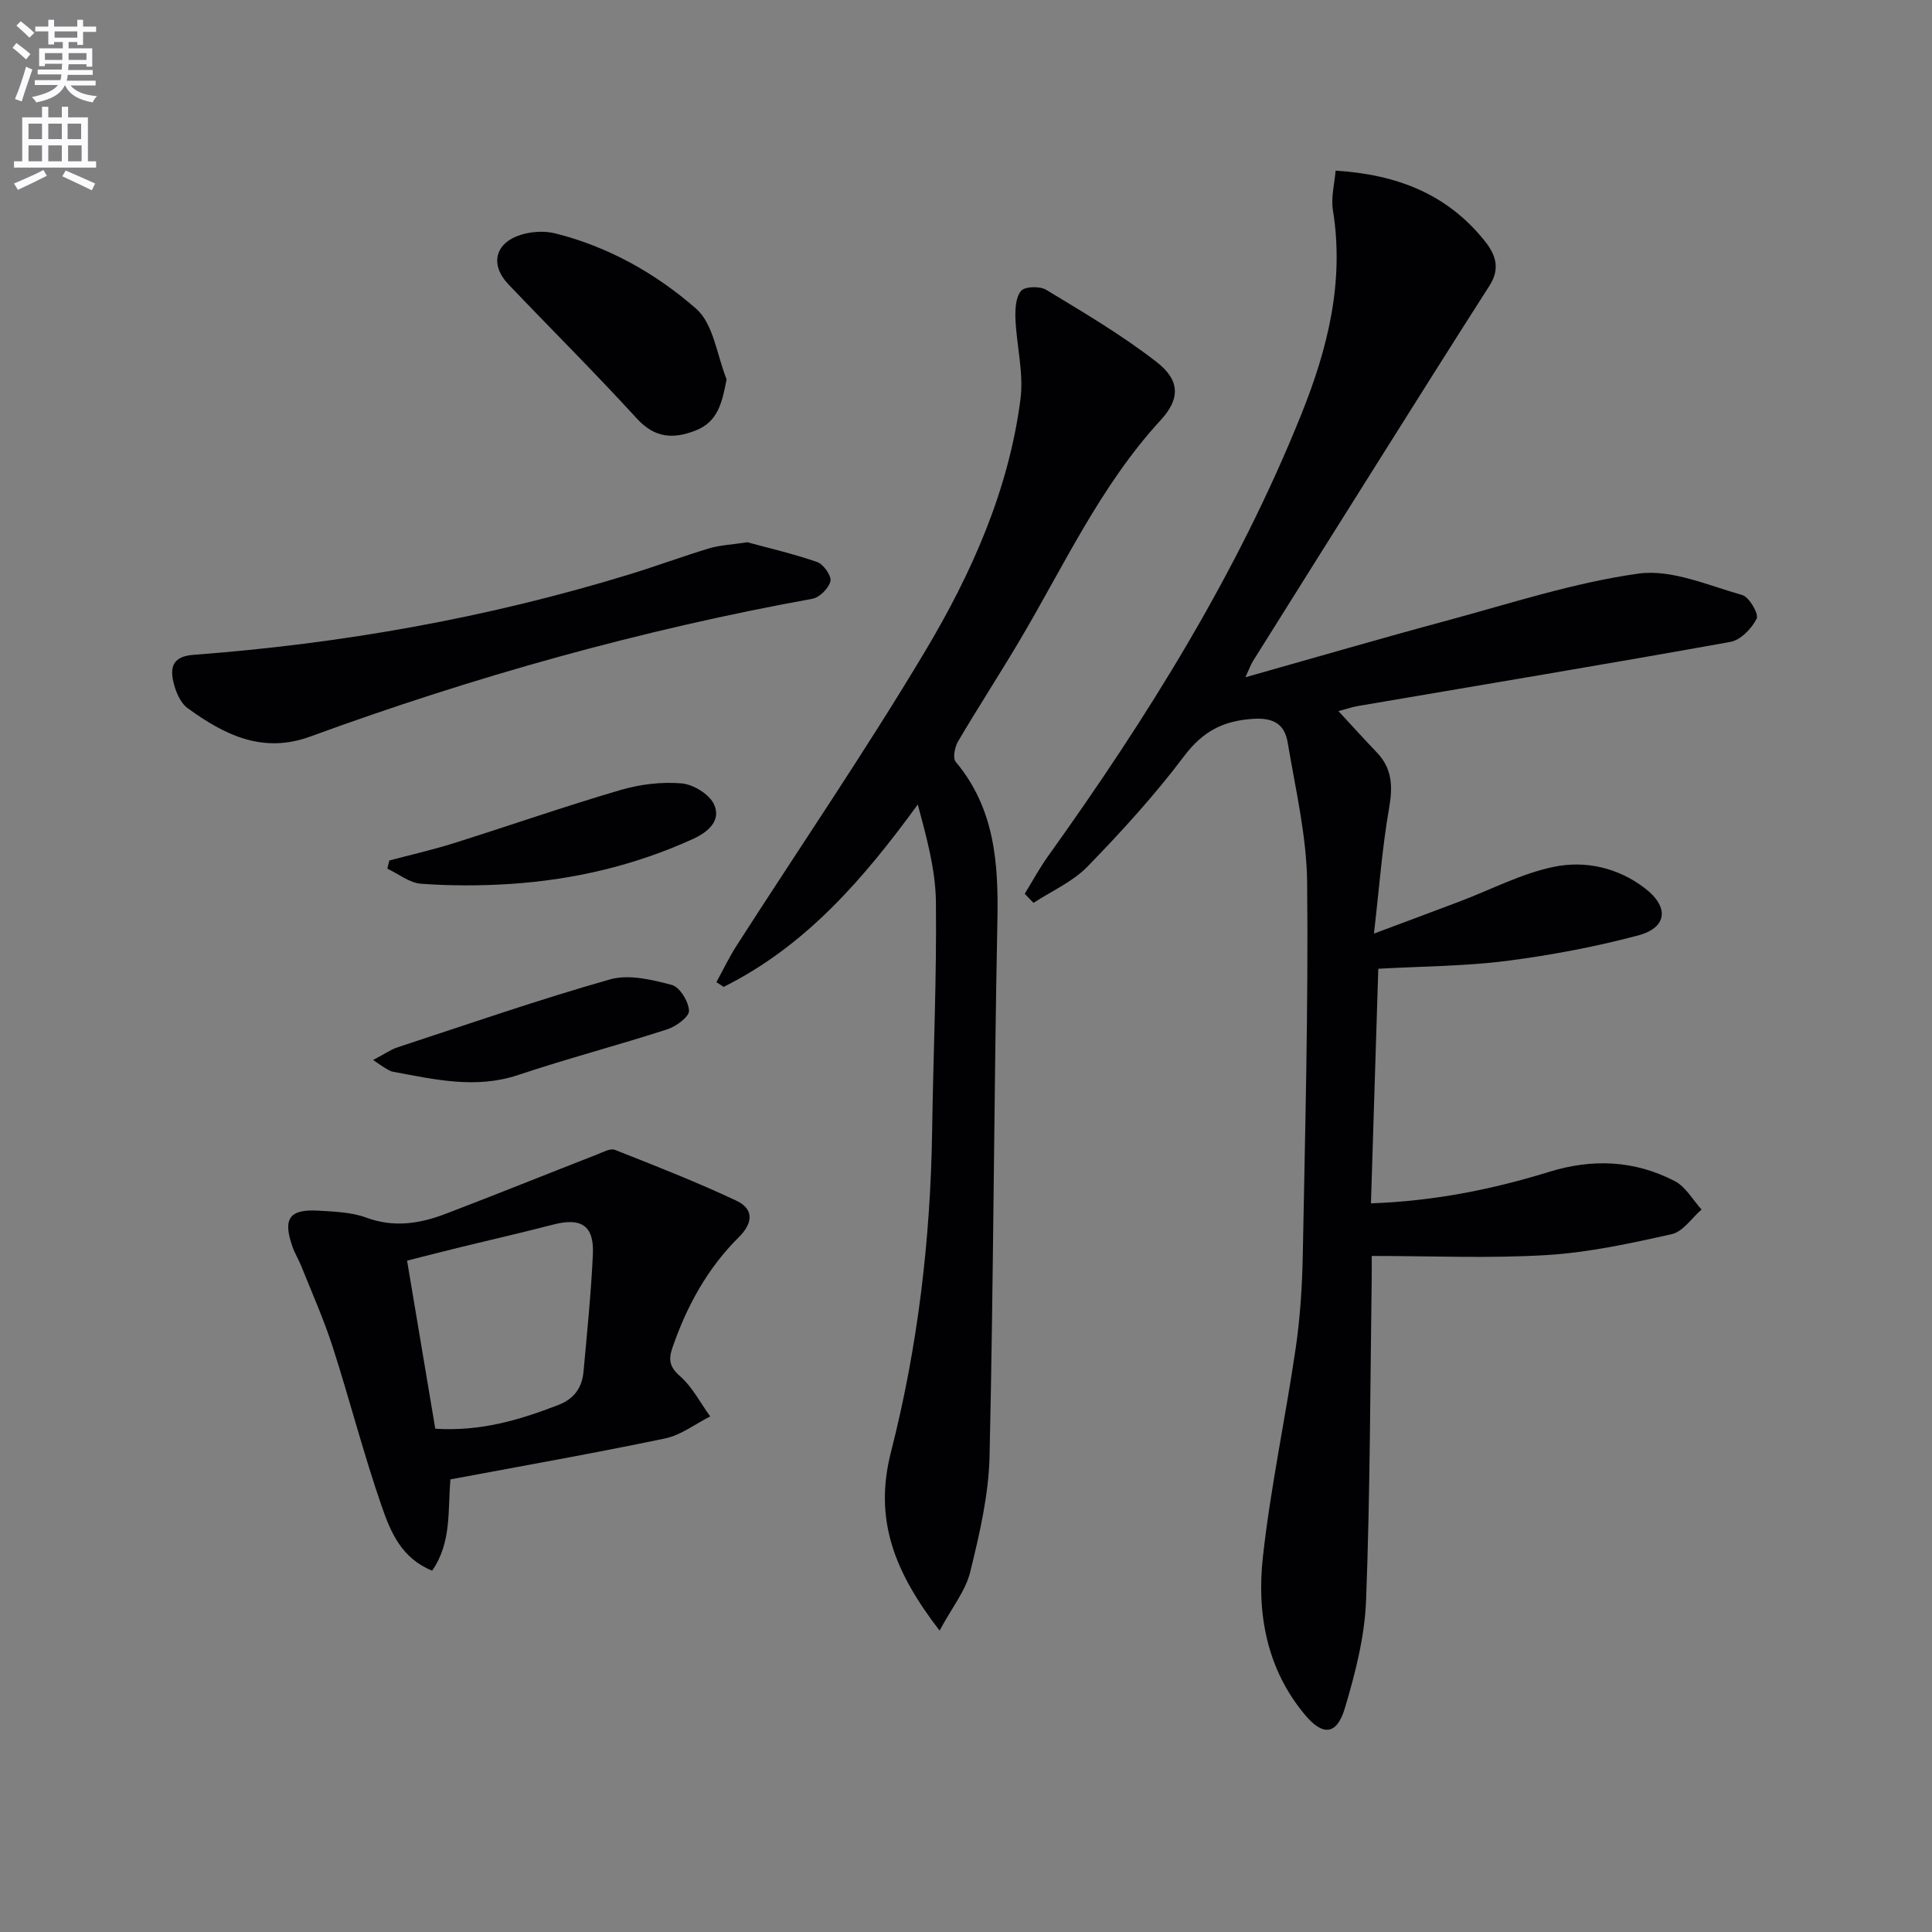
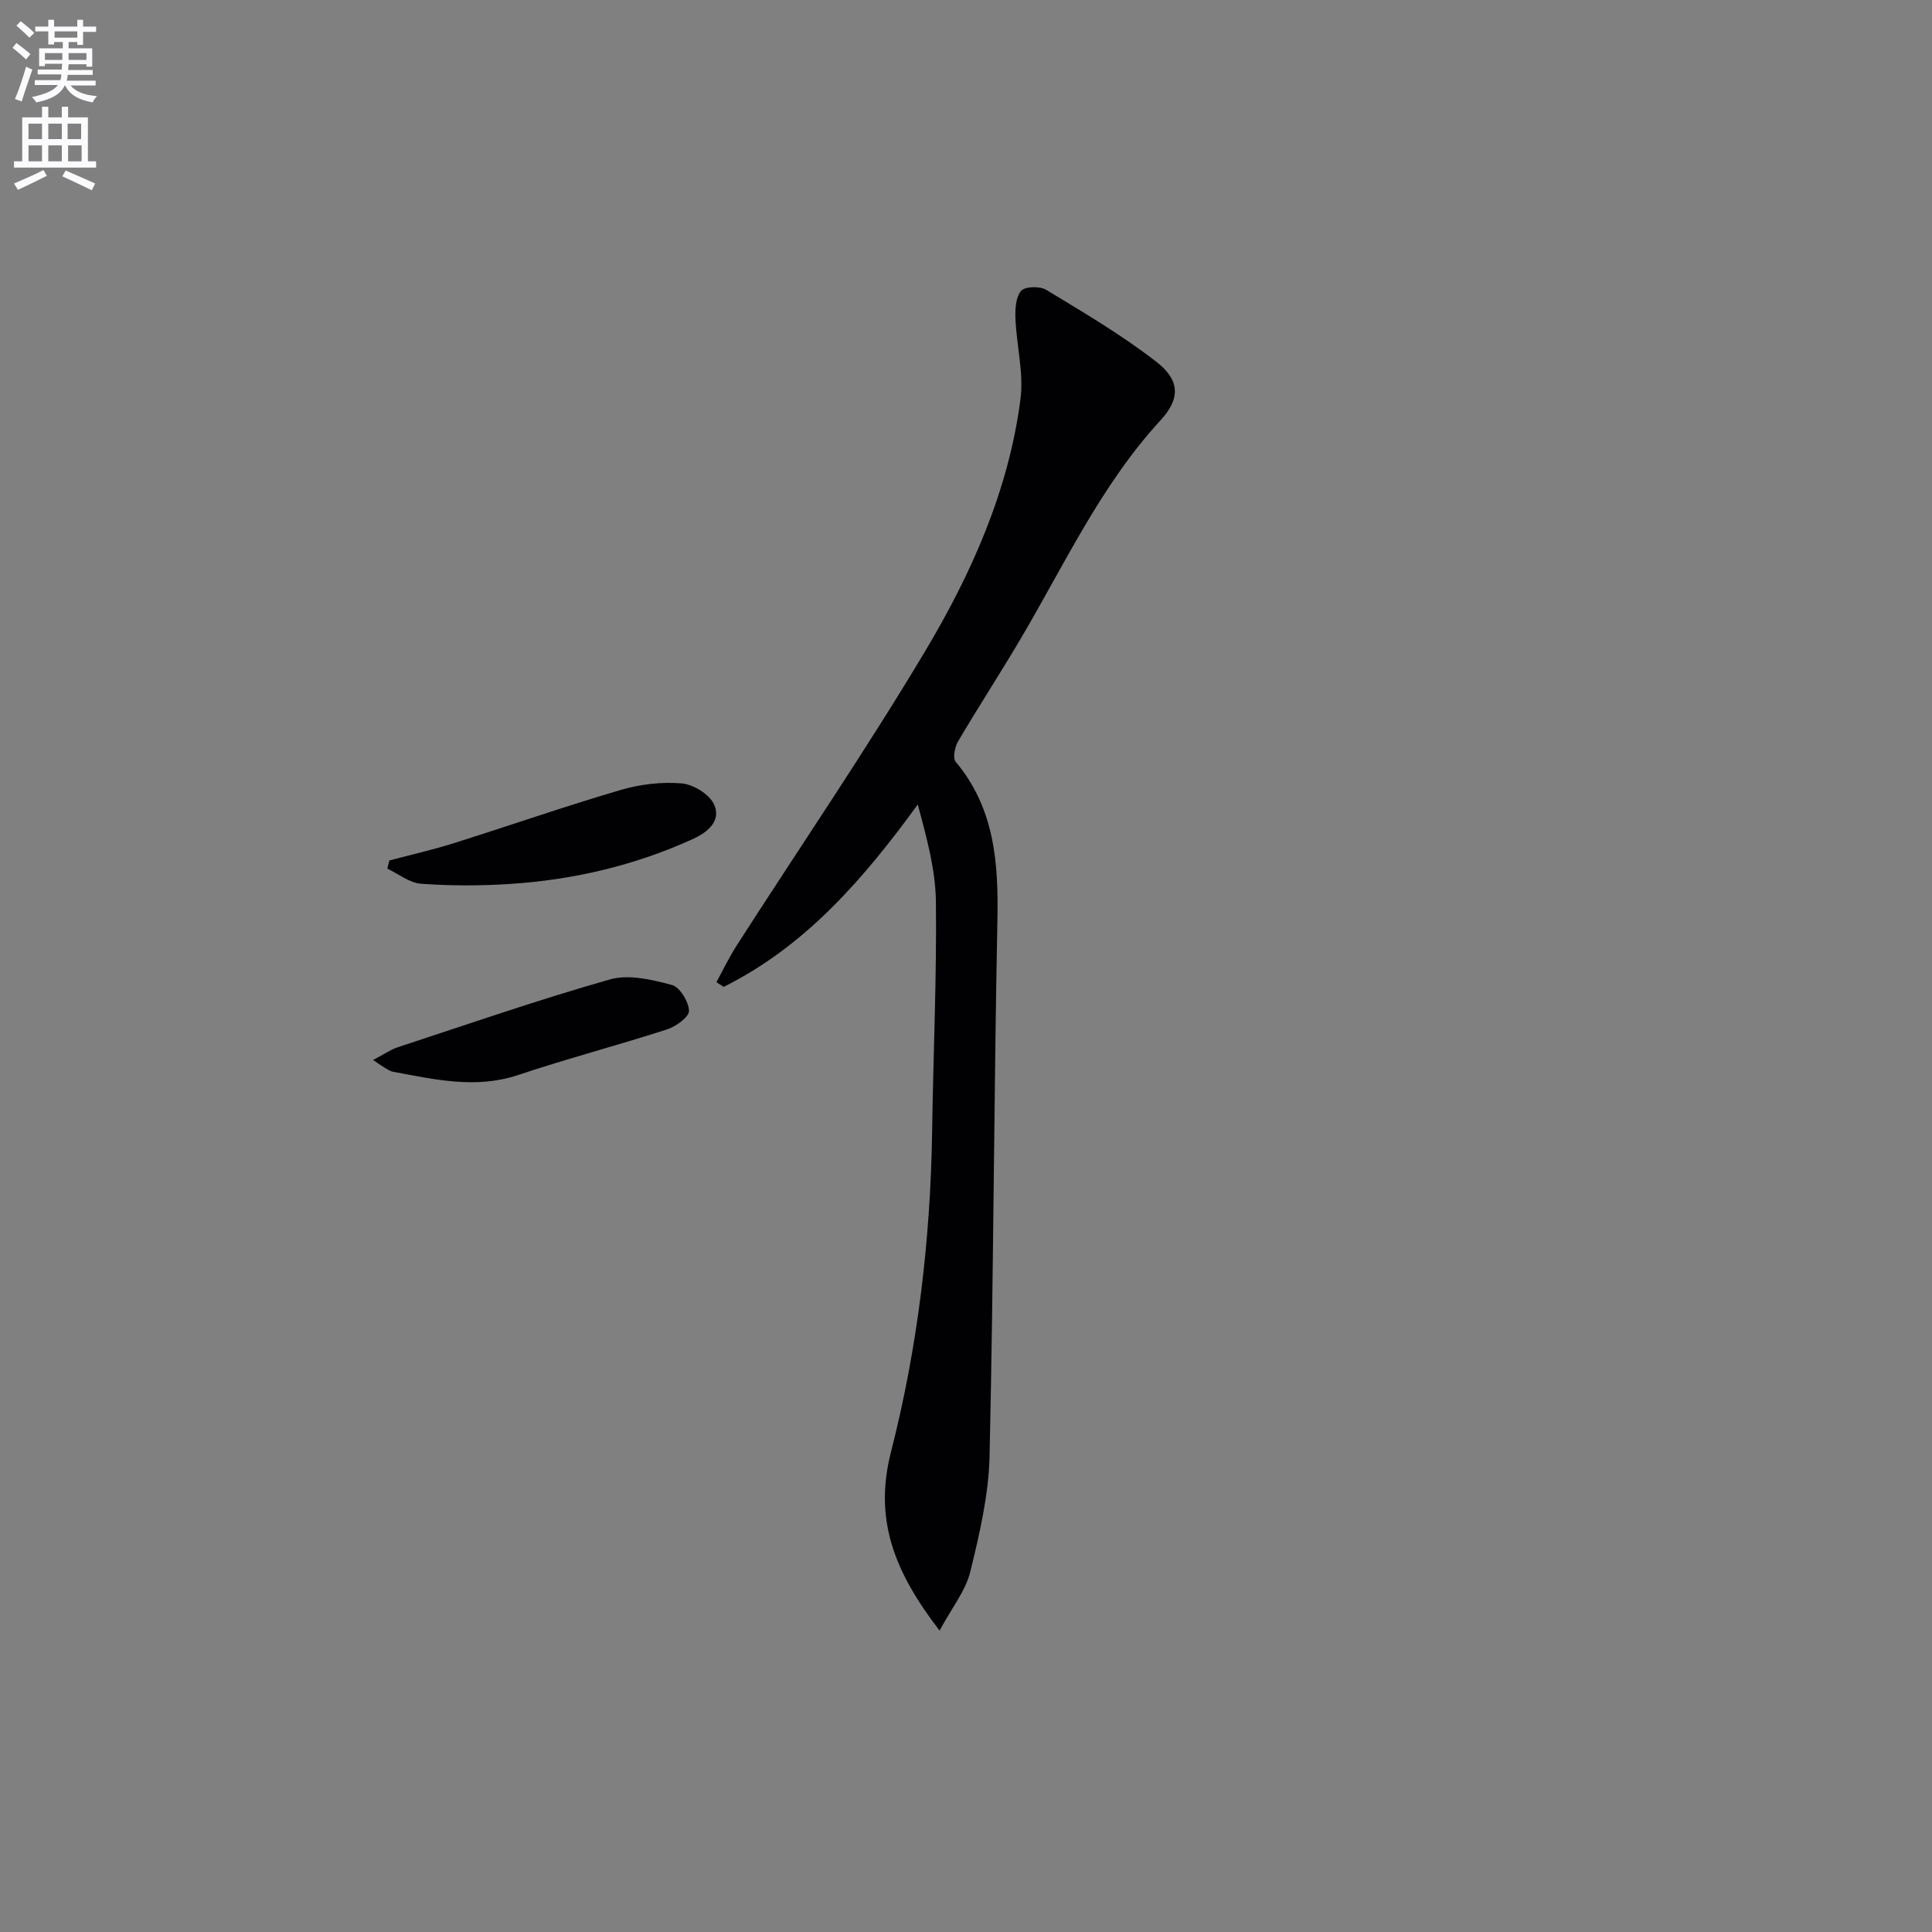
<svg xmlns="http://www.w3.org/2000/svg" enable-background="new 0 0 400 400" viewBox="0 0 400 400">
  <rect x="0" y="0" width="400" height="400" fill="#808080" stroke="none" />
  <path d="m2.6 9.9.8-1c.9.7 1.9 1.4 2.9 2.3l-.9 1.1c-1.1-1-2-1.8-2.8-2.4zm.5 10.6c.9-2.1 1.6-4.3 2.3-6.7.4.2.8.4 1.3.6-.7 2.1-1.5 4.3-2.2 6.6zm.3-15.2.9-.9c1 .8 2 1.6 2.8 2.4l-1 1c-.9-.9-1.8-1.7-2.7-2.5zm12.6-1.2h1.2v1.4h2.7v1.1h-2.7v2.7h-1.2v-.6h-1.8v1.3h4.9v3.8h-1.2v-.5h-3.7c0 .4-.1.9-.1 1.2h5.1v1h-5.2c0 .5-.1.9-.2 1.2h6v1h-5.2c1.1 1.3 2.9 2 5.5 2.2-.4.4-.7.8-.9 1.3-2.9-.5-4.8-1.6-5.7-3.5h-.1c-.8 1.7-2.7 2.9-5.9 3.5-.2-.4-.6-.8-.9-1.1 2.8-.6 4.6-1.4 5.4-2.5h-4.8v-1h5.3c.1-.3.2-.7.2-1.2h-4.9v-1h5c0-.4 0-.8.1-1.2h-3.6v.5h-1.2v-3.7h4.9v-1.3h-1.8v.5h-1.2v-2.7h-2.7v-1h2.7v-1.4h1.2v1.4h4.8zm-6.7 8.3h3.6c0-.4 0-.9 0-1.4h-3.6zm1.9-4.6h4.8v-1.3h-4.7v1.3zm6.7 3.2h-3.7v1.4h3.7z" fill="#fbfafc" />
  <path d="m8.7 22.1h1.3v2.2h2.8v-2.2h1.3v2.2h4.1v9.1h1.7v1.3h-17v-1.3h1.7v-9.1h4.1zm.3 13.1.7 1.2c-1.8.9-3.8 1.9-6 2.9-.2-.4-.5-.8-.8-1.3 2.3-1 4.4-1.9 6.1-2.8zm-3.1-6.4h2.8v-3.2h-2.8zm0 4.6h2.8v-3.3h-2.8zm4.1-4.6h2.8v-3.2h-2.8zm0 4.6h2.8v-3.3h-2.8zm3.6 1.9c2.1.9 4.1 1.8 6.1 2.7l-.7 1.4c-2.2-1.1-4.2-2-6.1-2.9zm3.2-9.7h-2.8v3.2h2.8zm-2.7 7.8h2.8v-3.3h-2.8z" fill="#fbfafc" />
  <g fill="#010104">
-     <path d="m212.16 185.04c1.6-2.6 3.06-5.3 4.83-7.78 20.58-28.75 39.22-58.58 52.46-91.54 5.47-13.62 8.91-27.42 6.51-42.25-.42-2.61.34-5.42.56-8.14 12.75.8 23.06 4.85 30.79 14.45 2.45 3.04 3.32 5.87 1.04 9.42-7.62 11.89-15.13 23.85-22.65 35.8-8.77 13.93-17.52 27.88-26.26 41.83-.5.8-.81 1.71-1.59 3.39 14.43-4.07 28.08-8.06 41.82-11.76 13.12-3.54 26.17-7.83 39.54-9.7 6.85-.96 14.41 2.44 21.49 4.43 1.45.4 3.48 3.93 3 4.89-1.02 2.05-3.33 4.44-5.44 4.82-25.64 4.61-51.35 8.88-77.04 13.26-1.28.22-2.51.65-4.11 1.07 2.82 3.05 5.36 5.85 7.97 8.58 3.21 3.36 3.29 7.1 2.51 11.55-1.4 7.97-1.99 16.08-3.13 25.93 6.87-2.57 12.32-4.59 17.75-6.65 6.48-2.45 12.78-5.78 19.48-7.17 6.53-1.36 13.3.16 18.87 4.43 5.04 3.86 4.66 8.15-1.36 9.76-8.94 2.38-18.13 4.11-27.31 5.29-8.54 1.09-17.22 1.1-26.53 1.62-.49 15.66-1 31.85-1.52 48.57 12.87-.45 24.98-2.84 36.82-6.5 9.06-2.81 17.77-2.42 26.09 1.9 2.26 1.17 3.72 3.88 5.54 5.88-2.04 1.76-3.84 4.57-6.15 5.09-8.55 1.92-17.23 3.81-25.94 4.34-11.87.72-23.82.18-36.2.18 0 1.15.02 2.79 0 4.43-.32 22.31-.32 44.63-1.17 66.92-.29 7.51-2.24 15.09-4.41 22.34-1.64 5.46-4.5 5.76-8.17 1.4-7.99-9.5-10.08-21.01-8.78-32.78 1.6-14.5 4.69-28.82 6.8-43.27.93-6.4 1.34-12.92 1.46-19.39.48-25.64 1.16-51.28.9-76.92-.1-9.68-2.41-19.35-4.02-28.98-.6-3.58-2.61-5.21-7.01-4.96-6.33.37-10.56 2.58-14.44 7.73-6.09 8.08-12.96 15.62-20.02 22.88-3.06 3.14-7.4 5.04-11.16 7.5-.62-.62-1.22-1.25-1.82-1.89z" />
    <path d="m194.53 337.6c-9.27-12.05-13.67-22.87-10.07-36.95 5.56-21.74 8.2-44.05 8.53-66.58.23-15.8.96-31.61.78-47.4-.08-6.67-1.94-13.31-3.75-20.11-11.23 15.41-23.21 29.3-40.19 37.76-.5-.32-1.01-.65-1.51-.97 1.39-2.54 2.64-5.16 4.2-7.59 13.01-20.27 26.62-40.19 38.97-60.85 9.63-16.11 17.34-33.36 19.79-52.27.7-5.39-.81-11.05-1.04-16.6-.08-1.98.03-4.48 1.16-5.81.79-.94 3.9-1.02 5.2-.23 7.78 4.72 15.69 9.37 22.85 14.94 4.87 3.78 4.94 7.61.85 12.05-12.45 13.53-20 30.11-29.22 45.66-4.15 7-8.59 13.83-12.72 20.84-.68 1.15-1.14 3.45-.5 4.22 8.09 9.66 8.88 20.96 8.64 32.91-.73 36.94-.79 73.89-1.62 110.83-.18 8.03-2.07 16.12-4 23.98-.96 3.93-3.79 7.41-6.35 12.17z" />
-     <path d="m93.26 306.29c-.58 6.4.29 13.03-3.79 18.9-6.35-2.57-8.59-8.02-10.37-13.12-3.81-10.94-6.68-22.21-10.23-33.24-1.82-5.65-4.26-11.1-6.46-16.62-.55-1.38-1.36-2.67-1.85-4.07-2.06-5.85-.66-7.86 5.45-7.48 3.3.2 6.77.31 9.81 1.43 5.71 2.11 11.07 1.27 16.39-.76 10.5-4.01 20.93-8.22 31.41-12.31 1.2-.47 2.74-1.33 3.7-.95 8.44 3.33 16.91 6.65 25.12 10.51 3.64 1.71 3.53 4.58.51 7.58-6.48 6.43-10.77 14.26-13.73 22.87-.84 2.44-.63 3.97 1.58 5.9 2.55 2.24 4.2 5.51 6.24 8.33-3.1 1.56-6.04 3.86-9.32 4.55-14.6 3.05-29.29 5.64-44.46 8.48zm-3.14-10.49c9.46.6 17.47-1.83 25.42-4.89 3.41-1.31 4.98-3.66 5.28-7.01.73-8.07 1.56-16.15 1.93-24.24.27-5.92-2.41-7.62-8.19-6.13-6.39 1.66-12.83 3.12-19.24 4.69-3.63.89-7.24 1.82-11.04 2.78 1.97 11.78 3.88 23.16 5.84 34.8z" />
-     <path d="m154.73 112.27c4.32 1.18 9.48 2.36 14.45 4.09 1.31.46 3 2.85 2.75 3.95-.33 1.47-2.24 3.39-3.74 3.66-35.51 6.44-70.11 16.15-103.97 28.53-9.89 3.62-17.83-.4-25.38-5.89-1.54-1.12-2.51-3.52-2.96-5.5-.7-3.08-.01-5.21 4.13-5.53 30.7-2.3 60.87-7.63 90.33-16.67 5.55-1.7 11-3.73 16.55-5.4 2.21-.65 4.58-.74 7.84-1.24z" />
-     <path d="m150.44 78.54c-.95 4.85-1.79 8.81-6.49 10.62-4.52 1.75-8.37 1.57-12.07-2.48-8.65-9.46-17.75-18.51-26.6-27.79-3.96-4.16-2.79-8.71 2.78-10.34 2.14-.63 4.71-.77 6.85-.24 11.01 2.74 20.87 8.3 29.21 15.6 3.62 3.16 4.3 9.65 6.32 14.63z" />
    <path d="m80.61 178.15c4.42-1.17 8.89-2.18 13.25-3.55 11.54-3.63 22.98-7.62 34.58-11.03 4.04-1.19 8.51-1.73 12.68-1.38 2.43.2 5.78 2.27 6.73 4.38 1.47 3.3-1.13 5.64-4.4 7.14-12.08 5.5-24.78 8.46-37.95 9.31-6.09.39-12.24.39-18.32-.05-2.39-.17-4.66-2.03-6.99-3.13.14-.56.28-1.12.42-1.69z" />
    <path d="m77.25 219.46c2.33-1.22 3.65-2.16 5.11-2.64 14.61-4.8 29.16-9.85 43.95-14.05 3.88-1.1 8.67.06 12.78 1.15 1.64.43 3.48 3.43 3.56 5.34.06 1.25-2.67 3.26-4.5 3.85-10.23 3.31-20.65 6.04-30.85 9.45-8.84 2.96-17.35.91-25.96-.67-.63-.12-1.2-.55-1.78-.87-.42-.24-.81-.54-2.31-1.56z" />
  </g>
</svg>